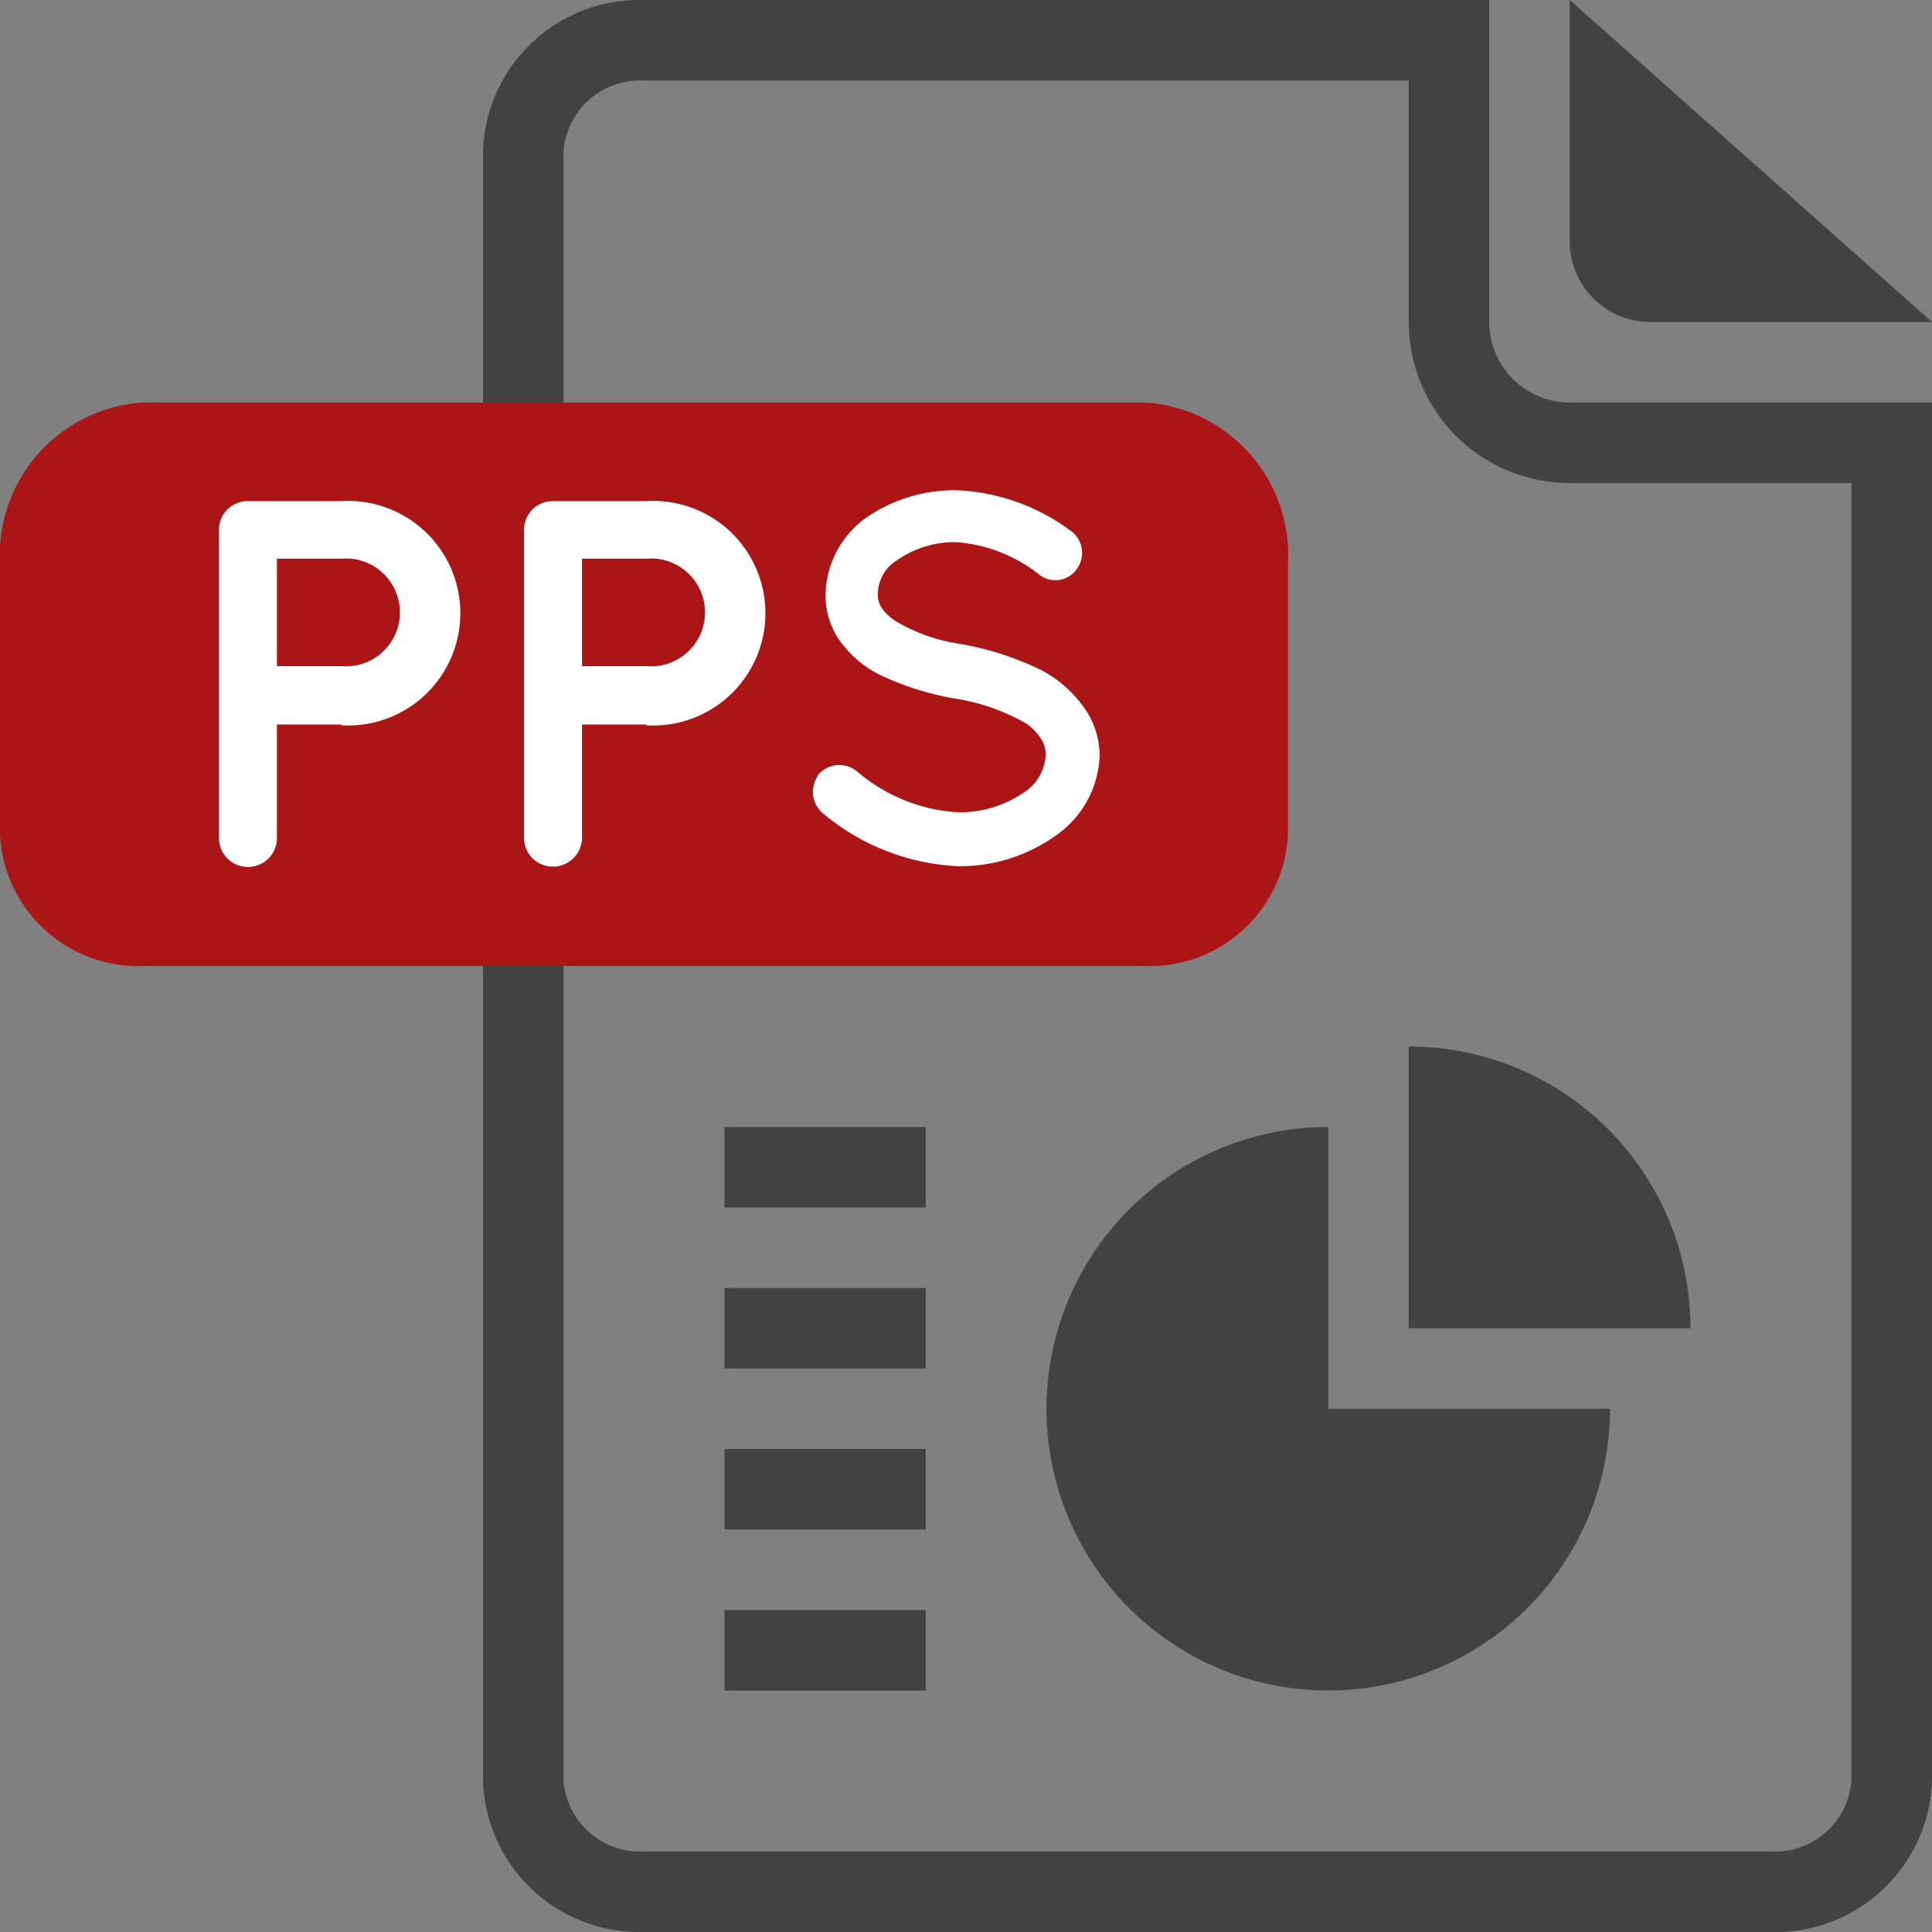
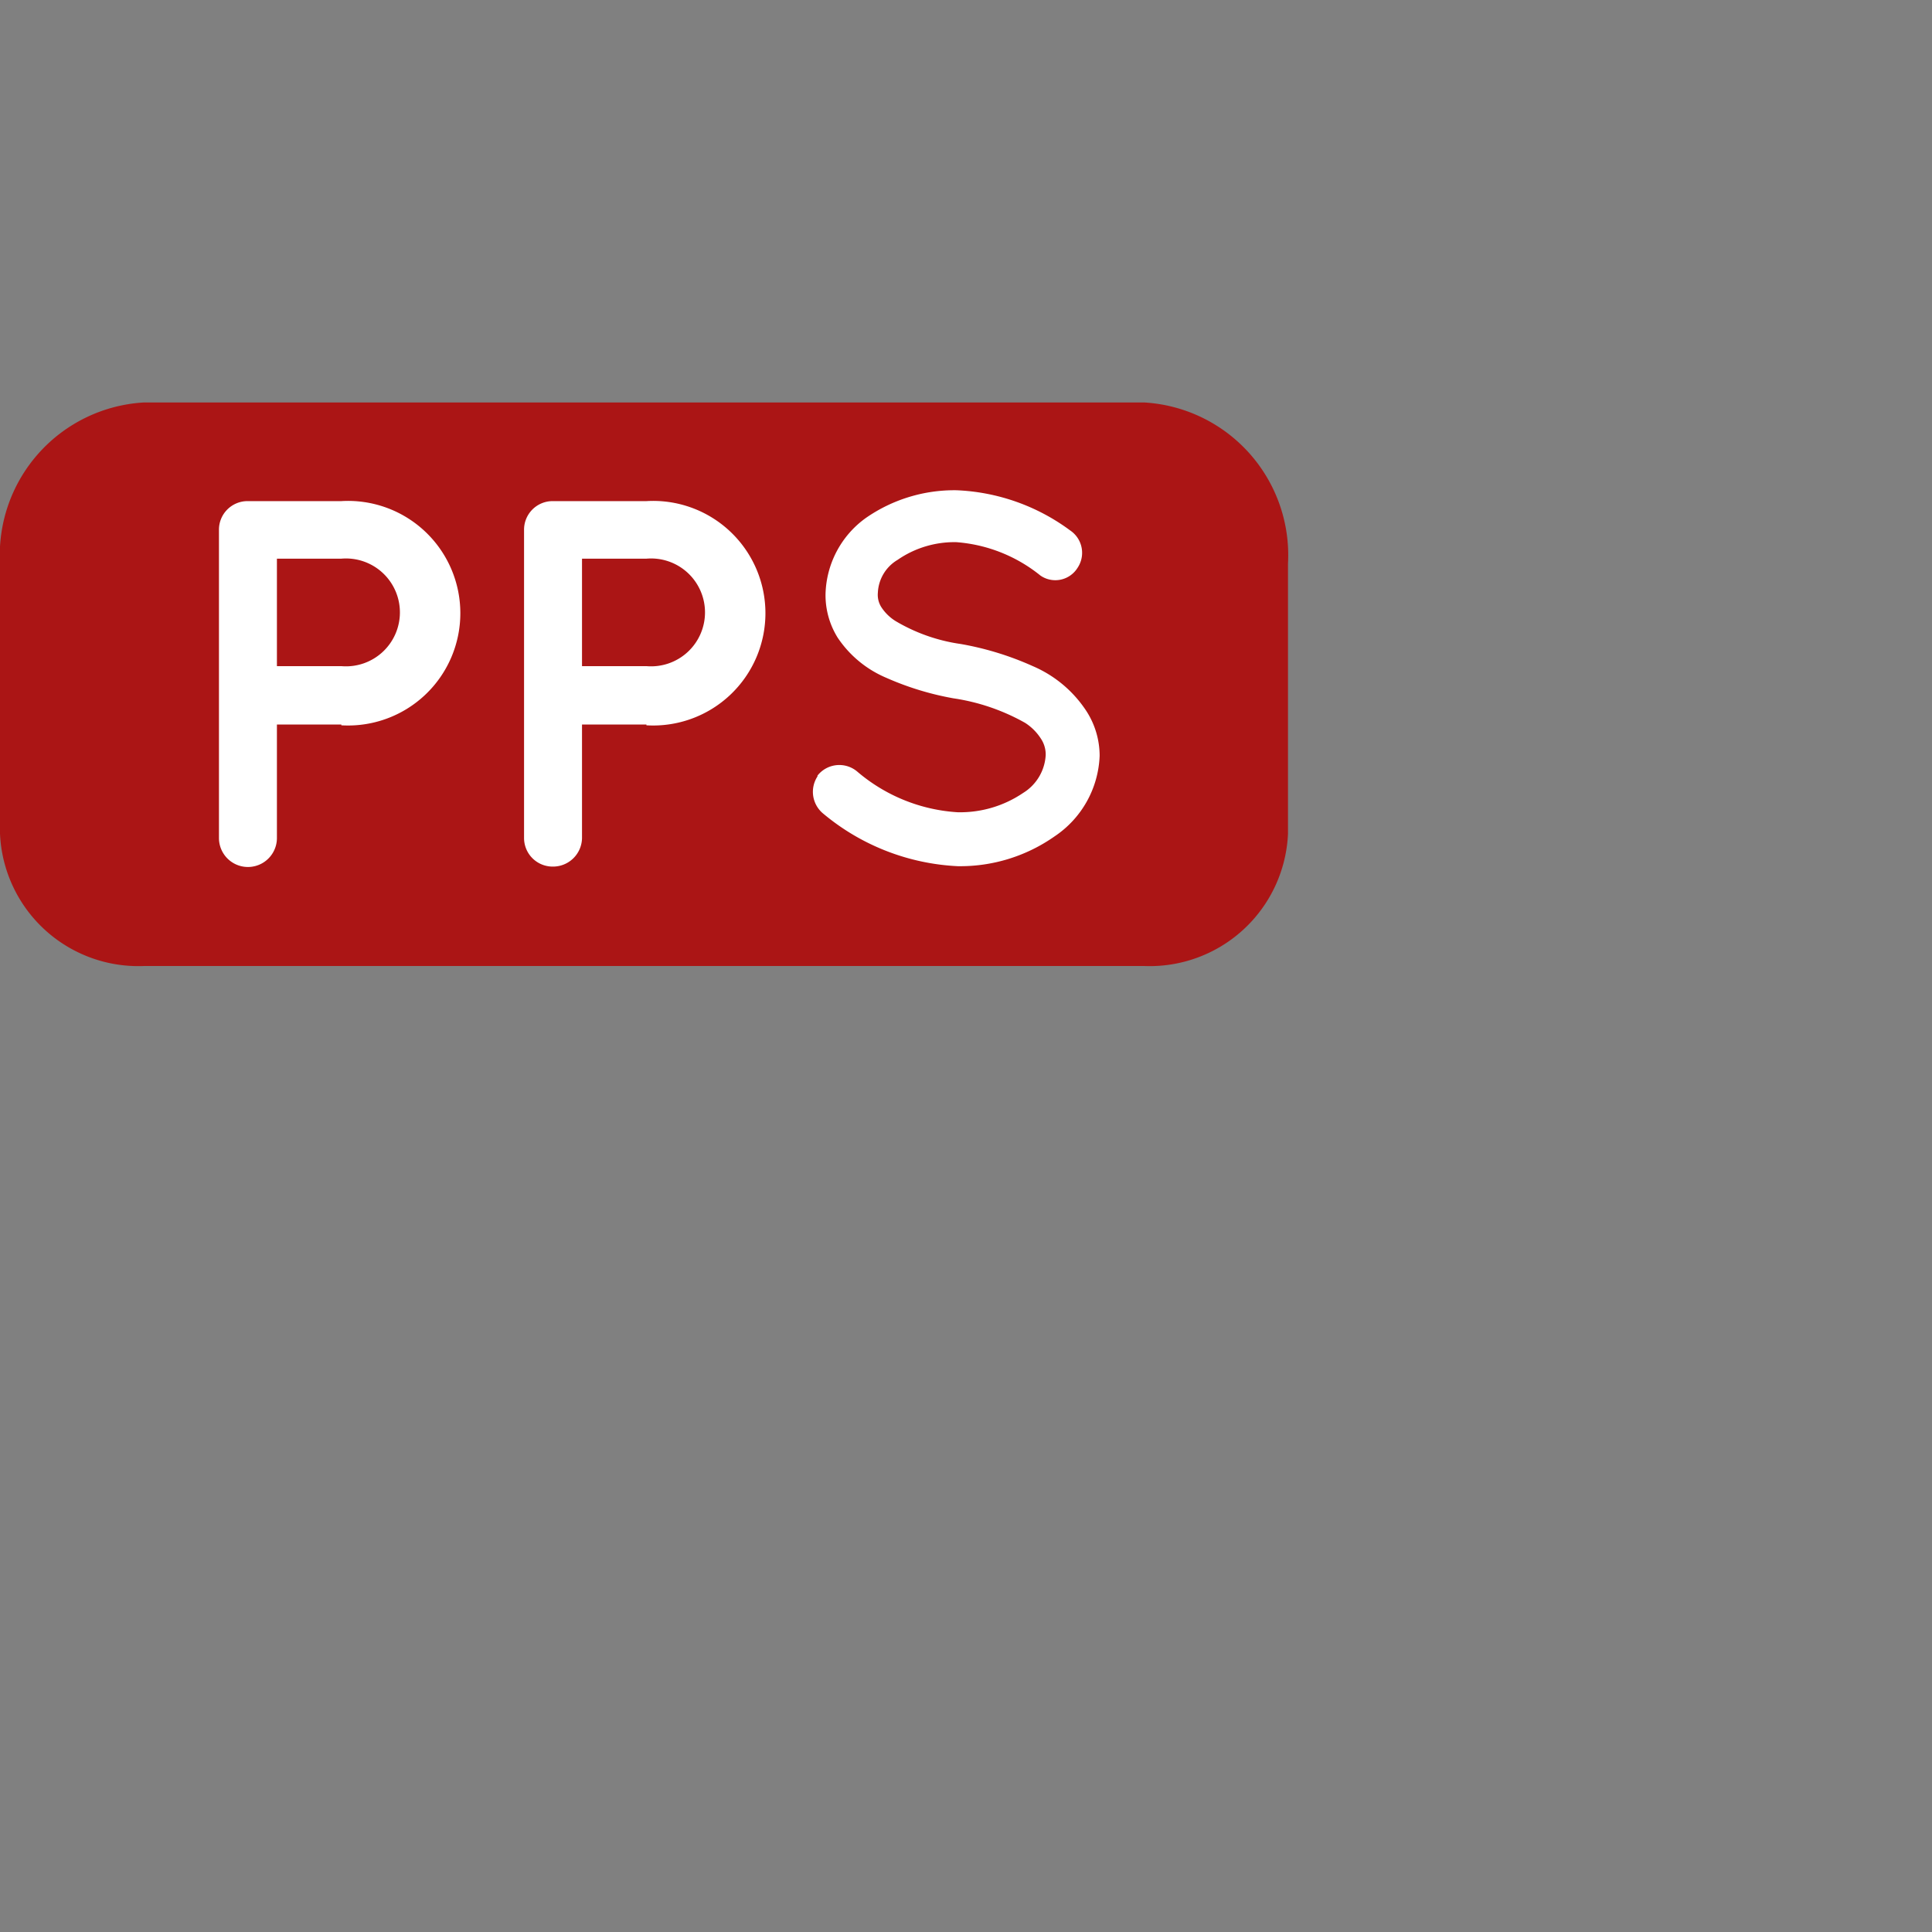
<svg xmlns="http://www.w3.org/2000/svg" id="icones_outils" data-name="icones outils" width="48" height="48" viewBox="0 0 48 48">
  <rect x="0" y="0" width="48" height="48" fill="#808080" stroke="none" />
  <defs>
    <style>.cls-1{fill:#424242;}.cls-2{fill:#ab1515;}.cls-3{fill:#fff;}</style>
  </defs>
  <title>fichier-pps</title>
-   <path class="cls-1" d="M35,2V8a4,4,0,0,0,4,4h7V44.24A1.91,1.91,0,0,1,44,46H16a1.91,1.91,0,0,1-2-1.76V3.76A1.91,1.91,0,0,1,16,2H35m2-2H16a3.89,3.89,0,0,0-4,3.76V44.24A3.89,3.89,0,0,0,16,48H44a3.89,3.89,0,0,0,4-3.76V10H39a2,2,0,0,1-2-2V0ZM23,28H18v2h5Zm0,4H18v2h5Zm0,4H18v2h5Zm0,4H18v2h5ZM39,0V6a2,2,0,0,0,2,2h7ZM33,28a7,7,0,1,0,7,7H33Zm9,5a7,7,0,0,0-7-7v7Z" />
  <path class="cls-2" d="M3.56,10A3.8,3.8,0,0,0,0,14v6.71A3.44,3.44,0,0,0,3.58,24H28.42A3.44,3.44,0,0,0,32,20.71V14a3.8,3.8,0,0,0-3.56-4Z" />
  <path class="cls-3" d="M8.48,18H6.88v2.82a.72.72,0,0,1-1.44,0V13.17a.71.71,0,0,1,.71-.72H8.48a2.79,2.79,0,1,1,0,5.57Zm-1.6-1.45h1.6a1.34,1.34,0,1,0,0-2.67H6.88ZM16.06,18h-1.6v2.82a.72.72,0,0,1-.73.71.71.71,0,0,1-.71-.71V13.17a.71.71,0,0,1,.71-.72h2.33a2.79,2.79,0,1,1,0,5.57Zm-1.6-1.45h1.6a1.34,1.34,0,1,0,0-2.67h-1.6Zm5.85,2.72a.69.69,0,0,1,1-.09,4.24,4.24,0,0,0,2.48,1,2.79,2.79,0,0,0,1.63-.48,1.18,1.18,0,0,0,.56-.94.71.71,0,0,0-.12-.41,1.3,1.3,0,0,0-.39-.39,5.15,5.15,0,0,0-1.78-.61h0a7.26,7.26,0,0,1-1.67-.51,2.73,2.73,0,0,1-1.21-1,2,2,0,0,1-.3-1.07,2.4,2.4,0,0,1,1-1.9,3.85,3.85,0,0,1,2.25-.69,5.09,5.09,0,0,1,2.83,1,.67.67,0,0,1,.18.93.65.65,0,0,1-.92.19,3.77,3.77,0,0,0-2.09-.83,2.48,2.48,0,0,0-1.46.44,1,1,0,0,0-.49.82.57.57,0,0,0,.09.36,1.14,1.14,0,0,0,.35.34,4.37,4.37,0,0,0,1.62.57h0a7.52,7.52,0,0,1,1.79.55A3,3,0,0,1,27,17.68a2.05,2.05,0,0,1,.32,1.1,2.52,2.52,0,0,1-1.12,2,4.08,4.08,0,0,1-2.41.74,5.63,5.63,0,0,1-3.33-1.3A.7.7,0,0,1,20.31,19.29Z" />
</svg>